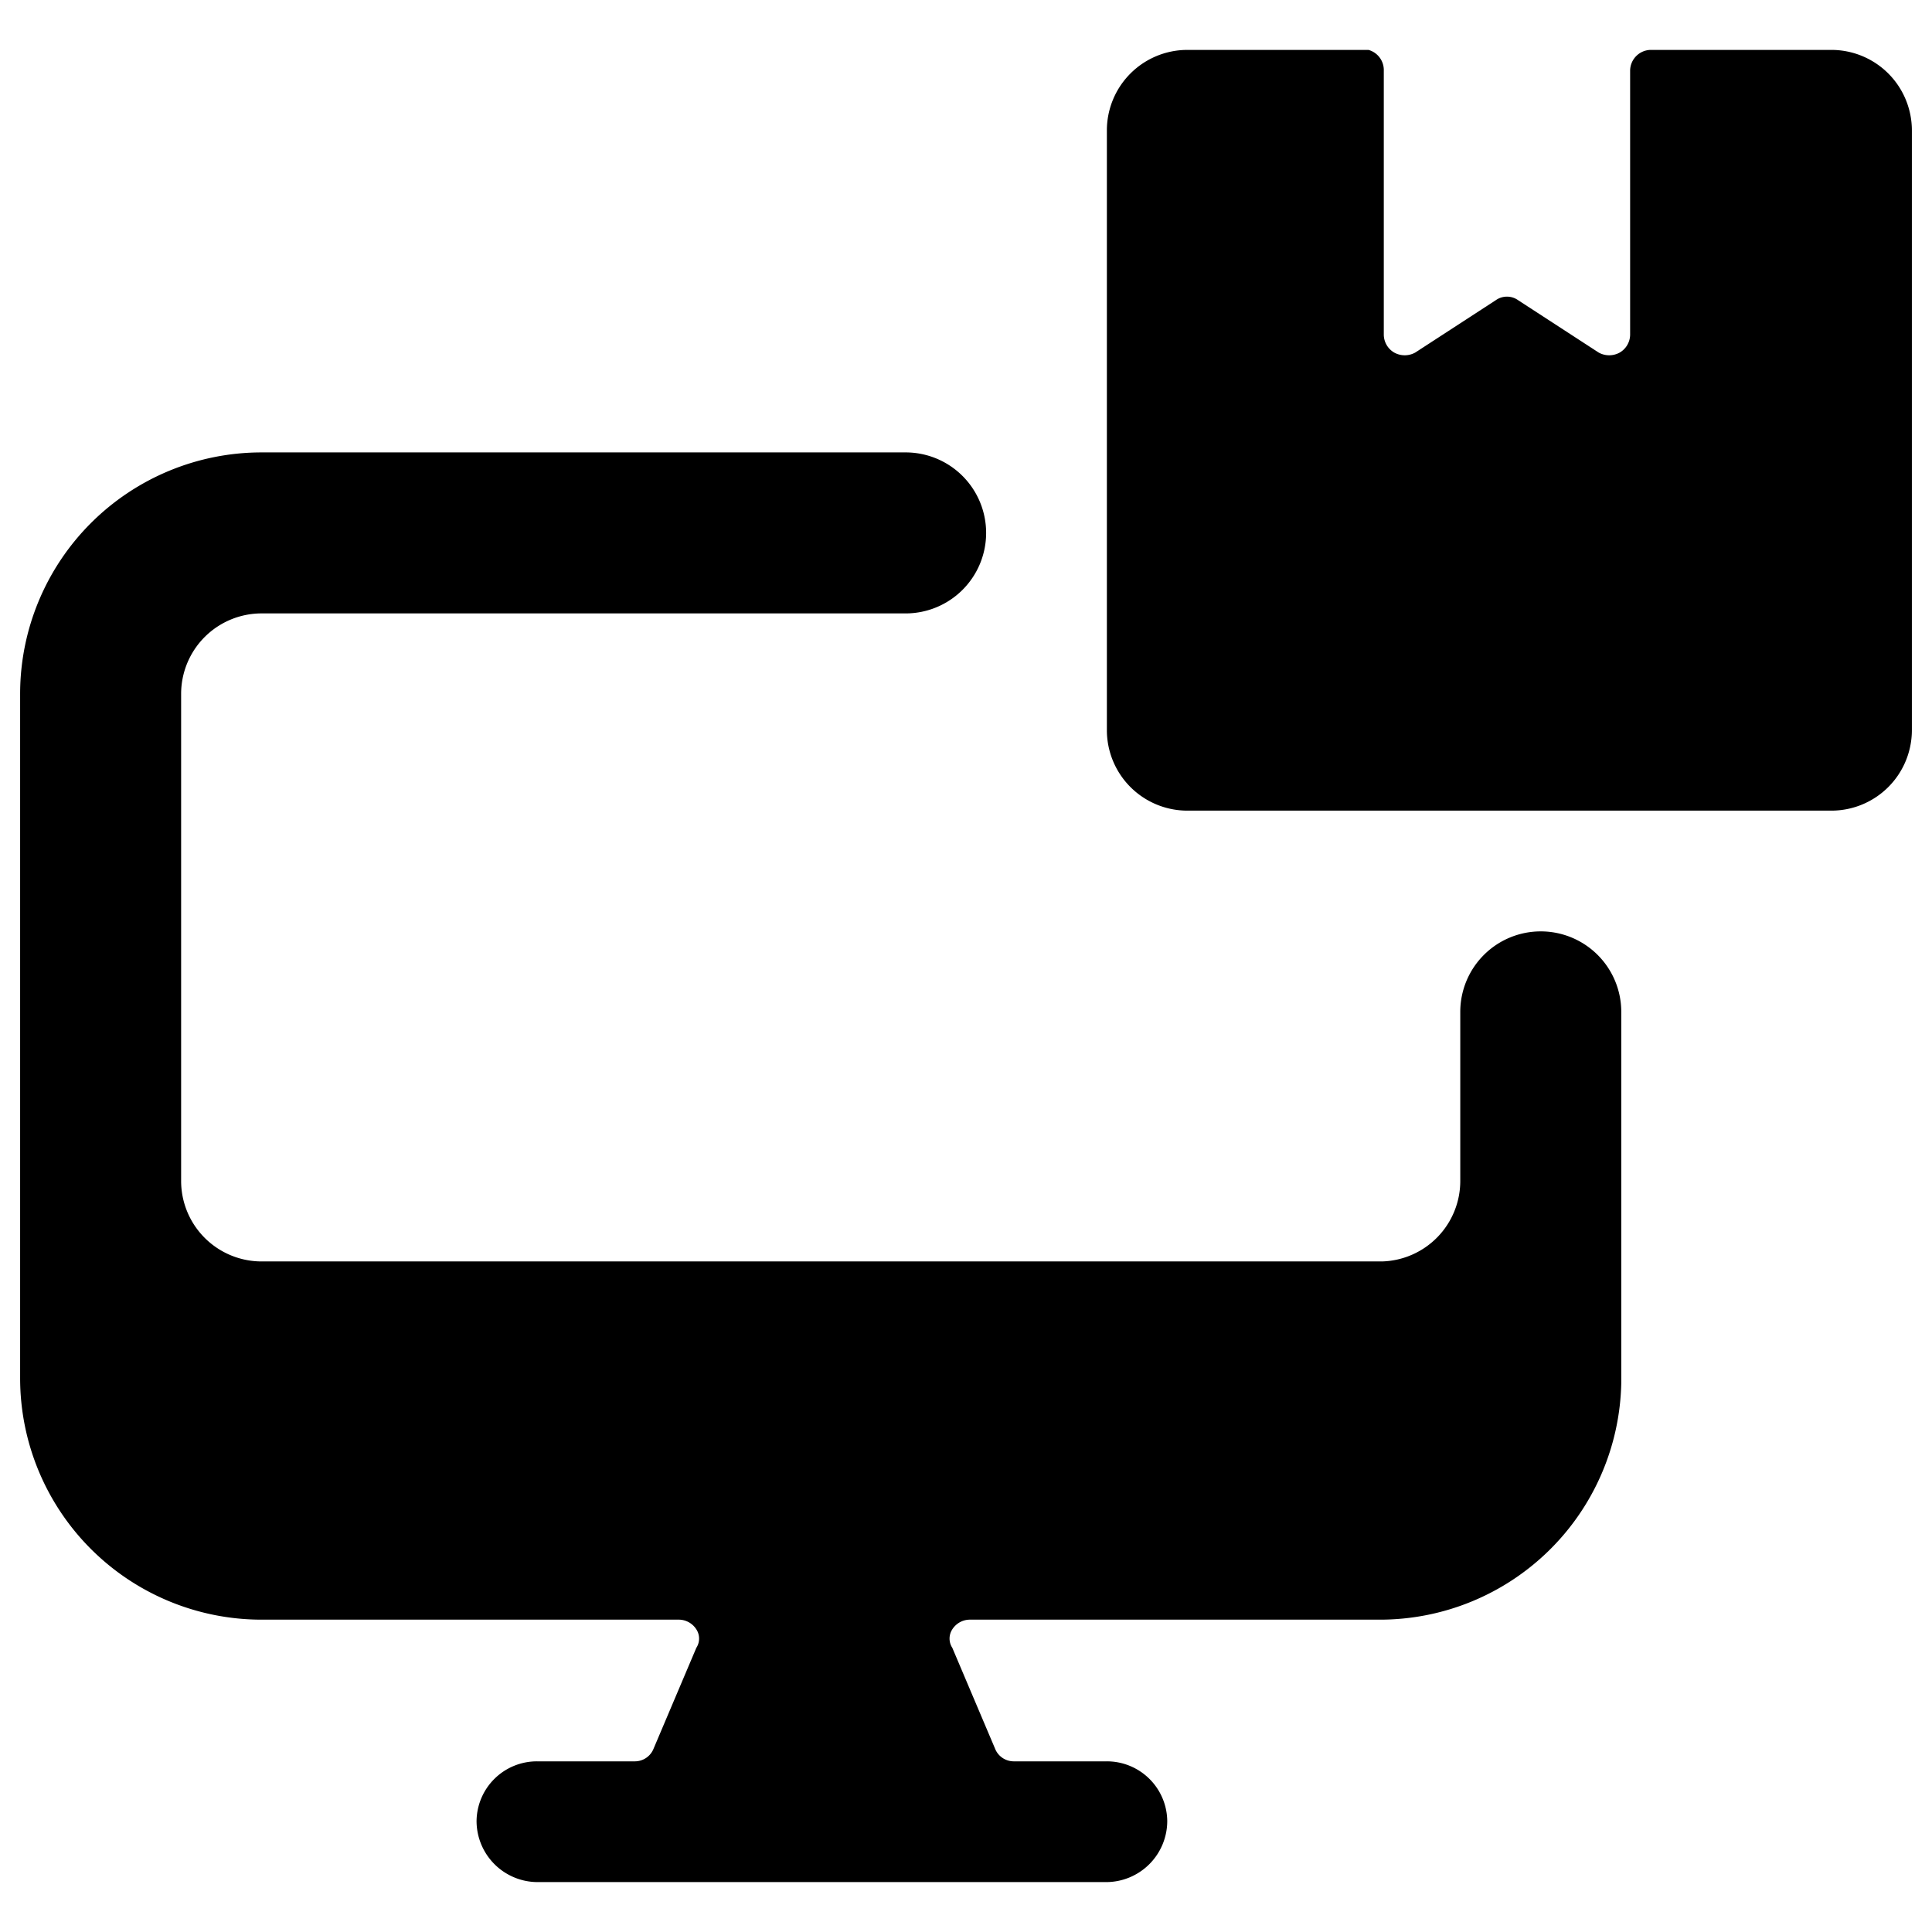
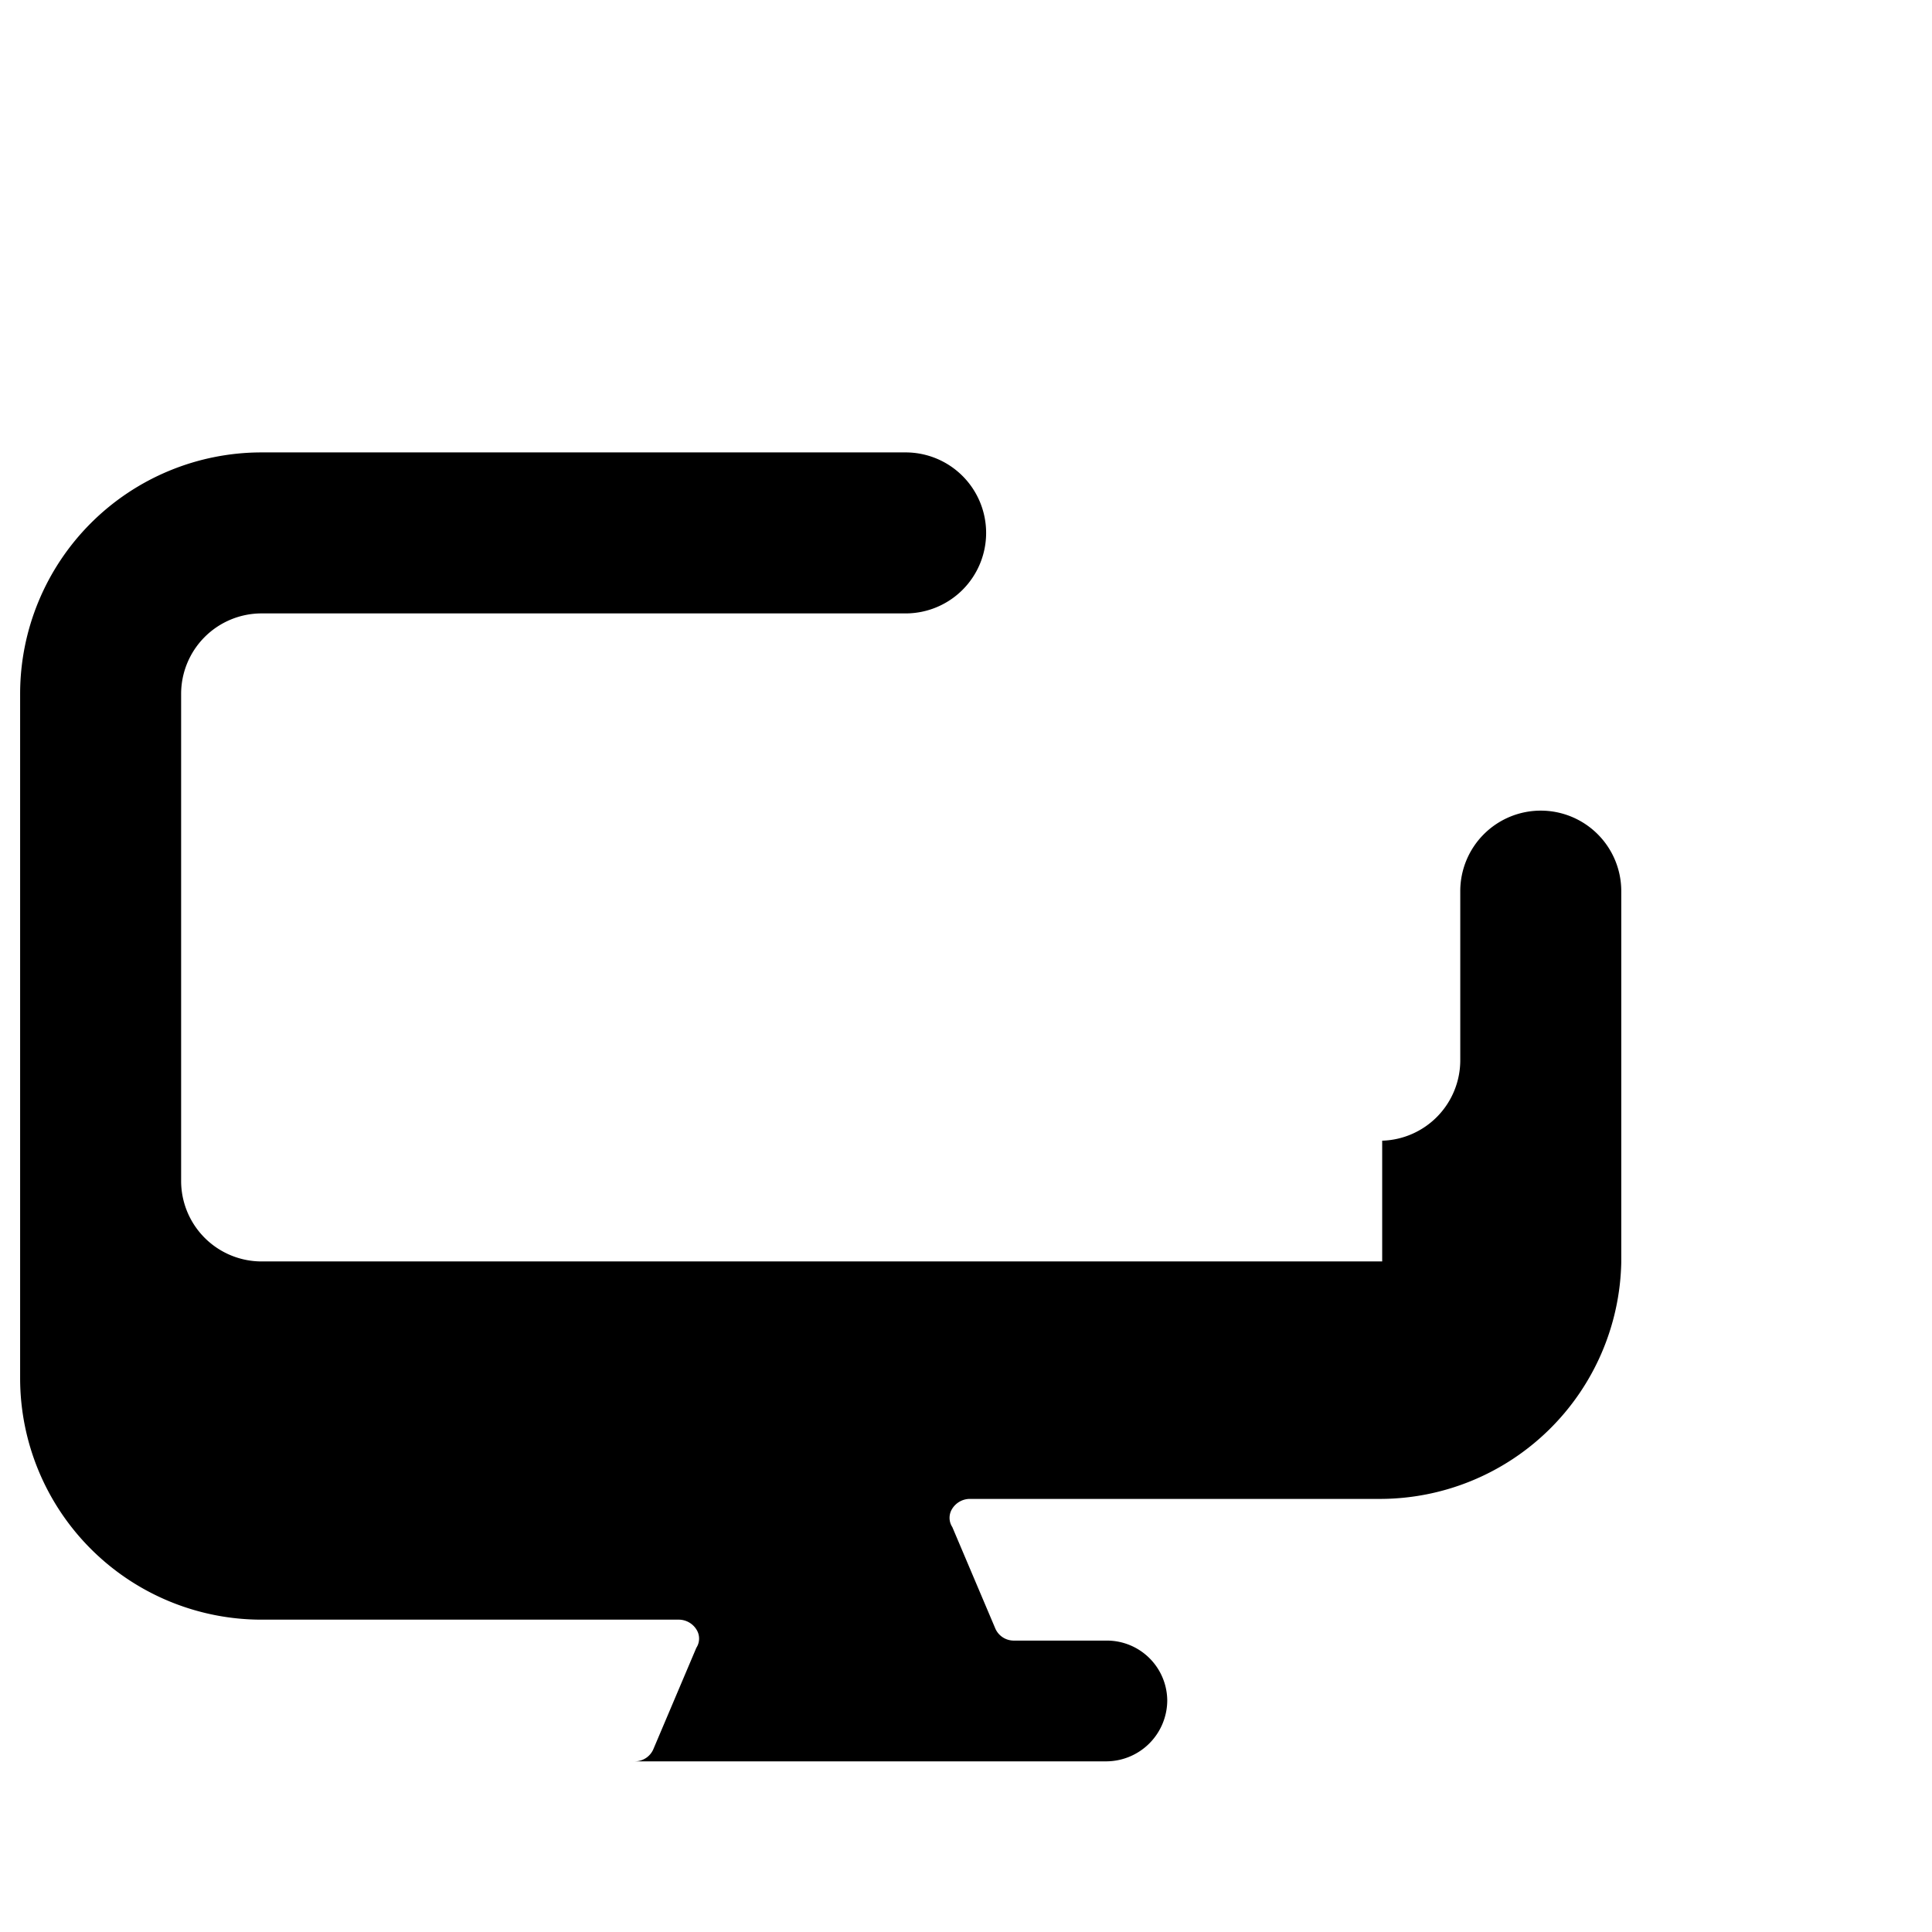
<svg xmlns="http://www.w3.org/2000/svg" viewBox="0 0 24 24">
  <g>
-     <path d="M17.17 15.67H3.25a1 1 0 0 1 -1 -1V8.62a1 1 0 0 1 1 -1h8a1 1 0 0 0 1 -1 1 1 0 0 0 -1 -1h-8a3 3 0 0 0 -3 3v8.5a3 3 0 0 0 3 3h5.19a0.26 0.26 0 0 1 0.21 0.12 0.21 0.21 0 0 1 0 0.23l-0.53 1.25a0.25 0.25 0 0 1 -0.23 0.16H6.67a0.75 0.75 0 0 0 -0.75 0.74 0.76 0.76 0 0 0 0.75 0.76h7.08a0.76 0.76 0 0 0 0.75 -0.76 0.75 0.75 0 0 0 -0.75 -0.74h-1.16a0.25 0.25 0 0 1 -0.23 -0.16l-0.53 -1.25a0.21 0.21 0 0 1 0 -0.23 0.26 0.26 0 0 1 0.21 -0.12h5.1a3 3 0 0 0 3 -2.94l0 -4.61a1 1 0 0 0 -1 -1 1 1 0 0 0 -1 1v2.1a1 1 0 0 1 -0.97 1Z" fill="#000000" stroke-width="1" />
-     <path d="M22.75 0.62H20.5a0.26 0.26 0 0 0 -0.25 0.26v3.28a0.26 0.26 0 0 1 -0.13 0.22 0.27 0.27 0 0 1 -0.26 0l-1 -0.65a0.24 0.24 0 0 0 -0.28 0l-1 0.65a0.27 0.27 0 0 1 -0.26 0 0.26 0.26 0 0 1 -0.13 -0.22V0.88A0.26 0.26 0 0 0 17 0.62h-2.25a1 1 0 0 0 -1 1v7.45a1 1 0 0 0 1 1h8a1 1 0 0 0 1 -1V1.62a1 1 0 0 0 -1 -1Z" fill="#000000" stroke-width="1" />
+     <path d="M17.17 15.67H3.25a1 1 0 0 1 -1 -1V8.62a1 1 0 0 1 1 -1h8a1 1 0 0 0 1 -1 1 1 0 0 0 -1 -1h-8a3 3 0 0 0 -3 3v8.5a3 3 0 0 0 3 3h5.19a0.26 0.26 0 0 1 0.21 0.12 0.21 0.21 0 0 1 0 0.23l-0.53 1.25a0.25 0.25 0 0 1 -0.23 0.16H6.67h7.08a0.76 0.76 0 0 0 0.75 -0.76 0.75 0.75 0 0 0 -0.75 -0.74h-1.16a0.25 0.25 0 0 1 -0.23 -0.16l-0.53 -1.25a0.21 0.21 0 0 1 0 -0.23 0.26 0.26 0 0 1 0.21 -0.12h5.1a3 3 0 0 0 3 -2.94l0 -4.61a1 1 0 0 0 -1 -1 1 1 0 0 0 -1 1v2.1a1 1 0 0 1 -0.97 1Z" fill="#000000" stroke-width="1" />
  </g>
</svg>